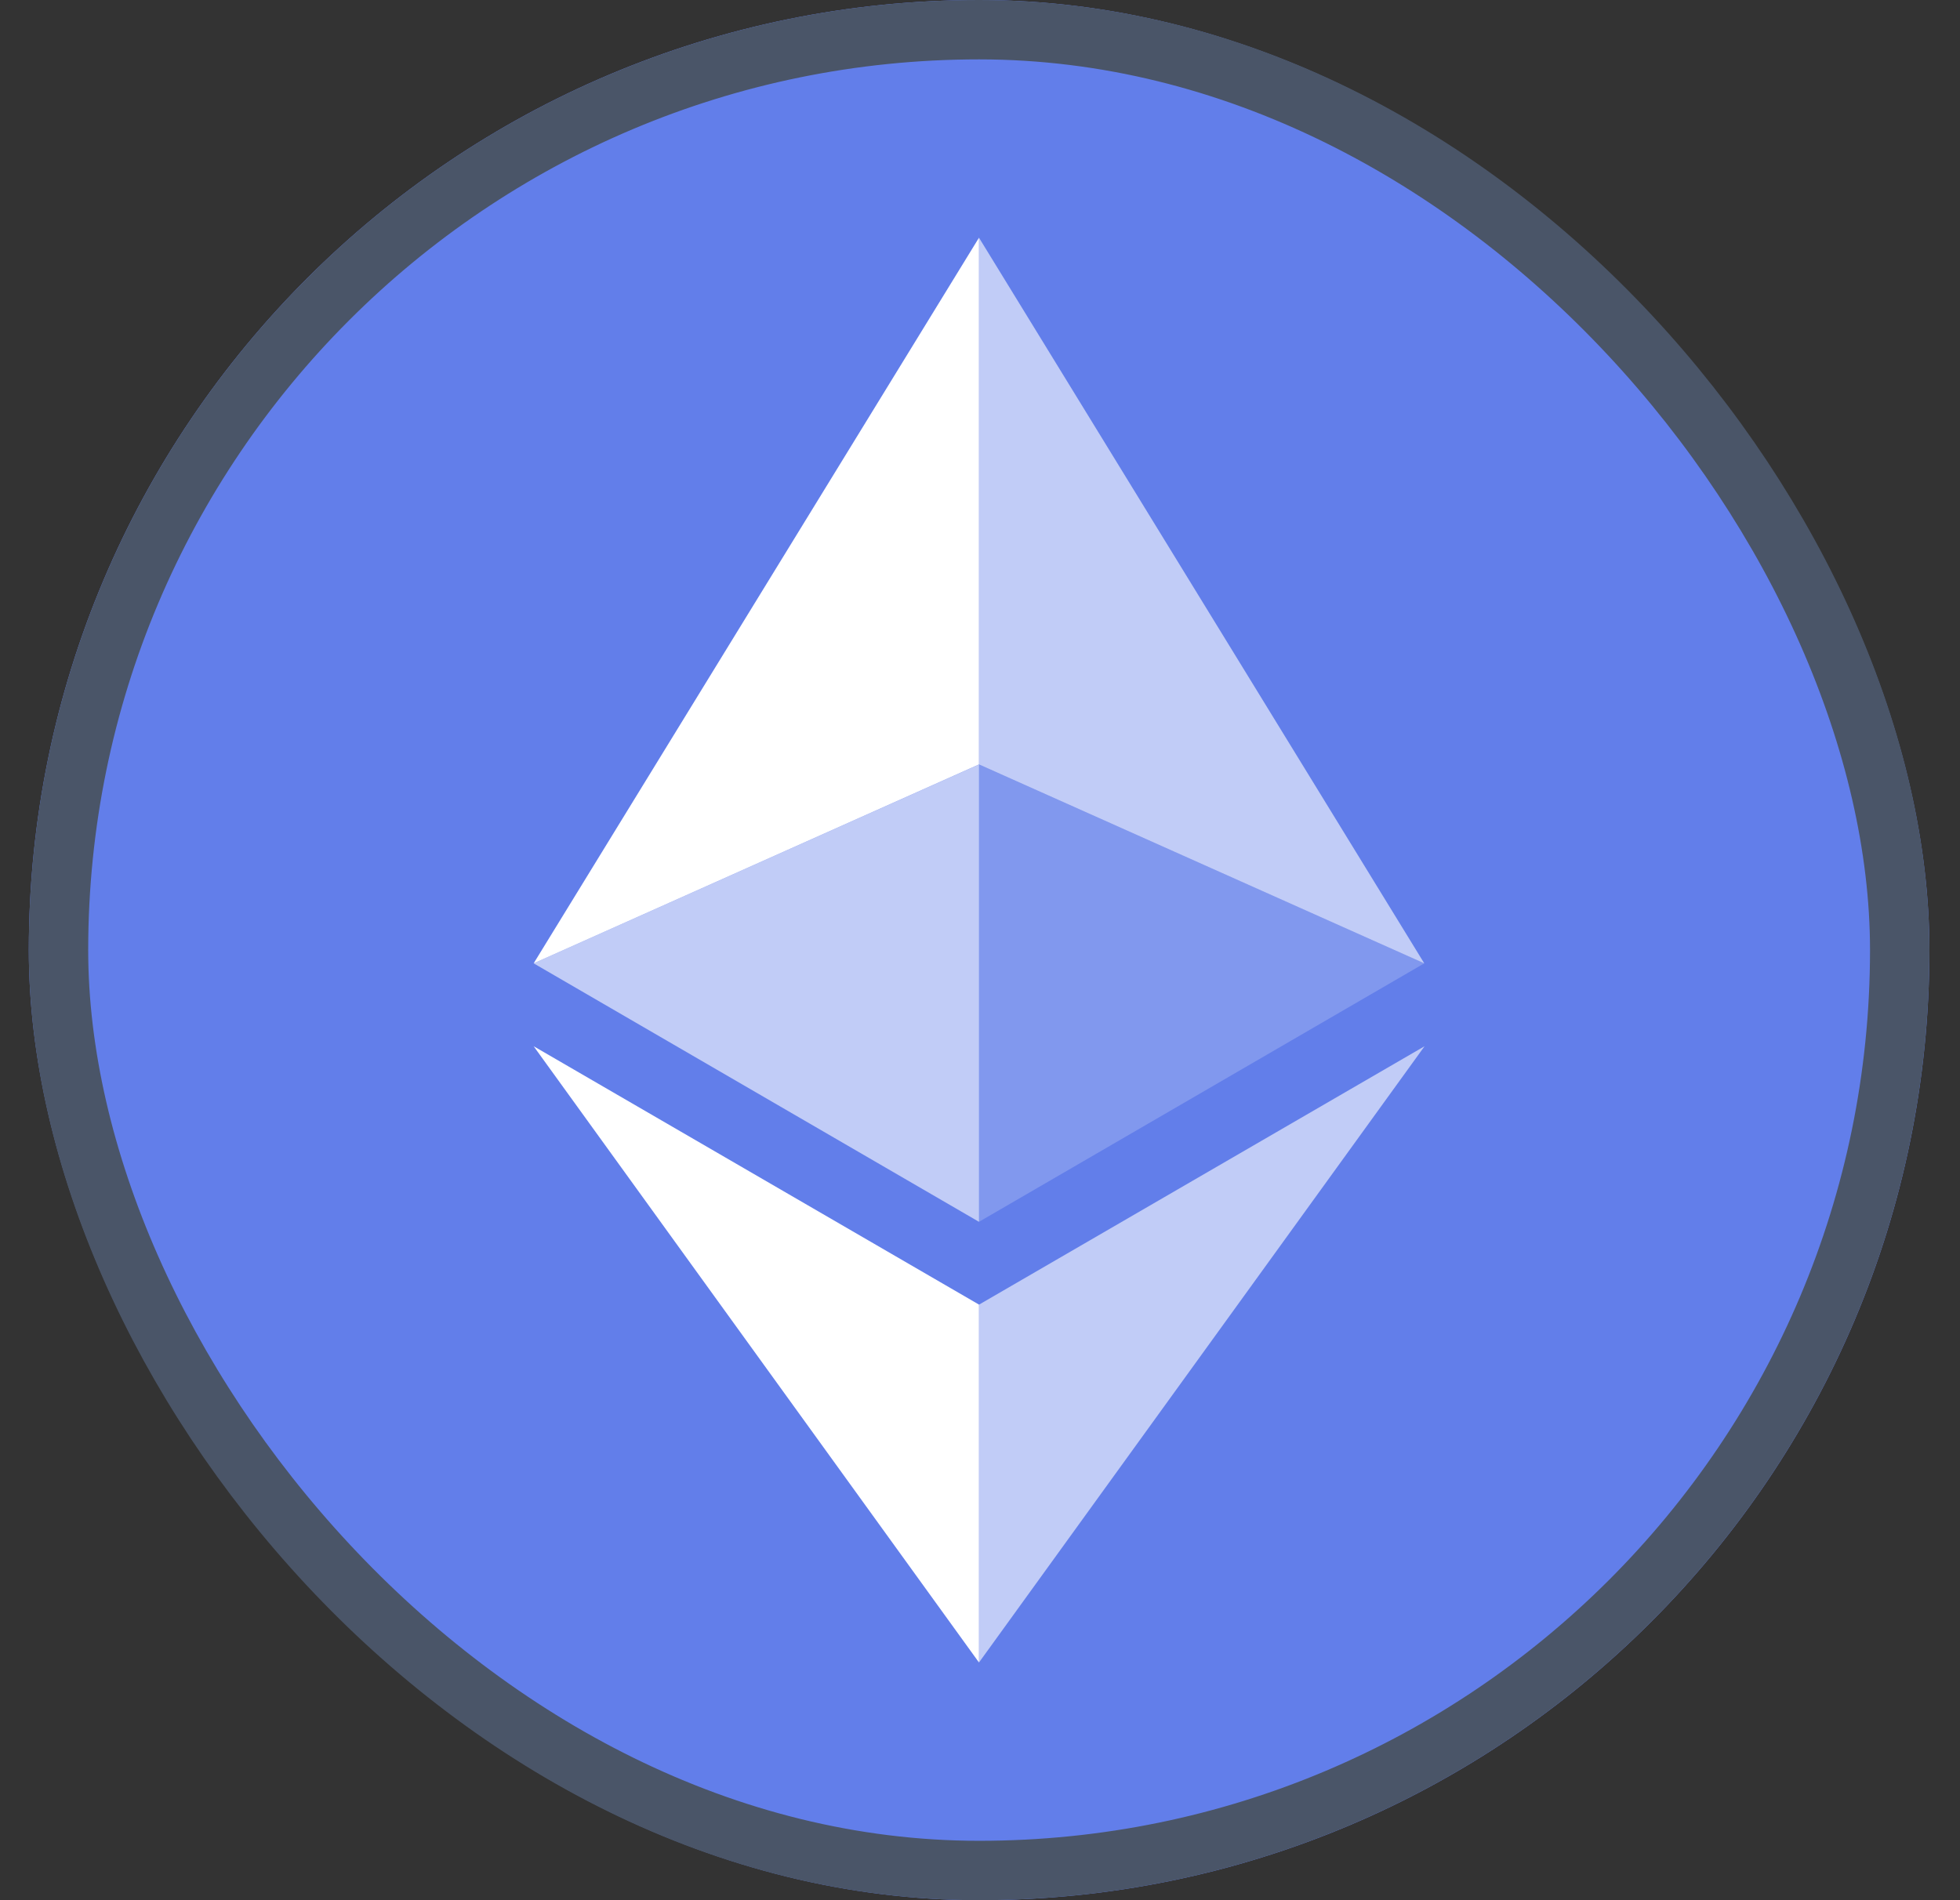
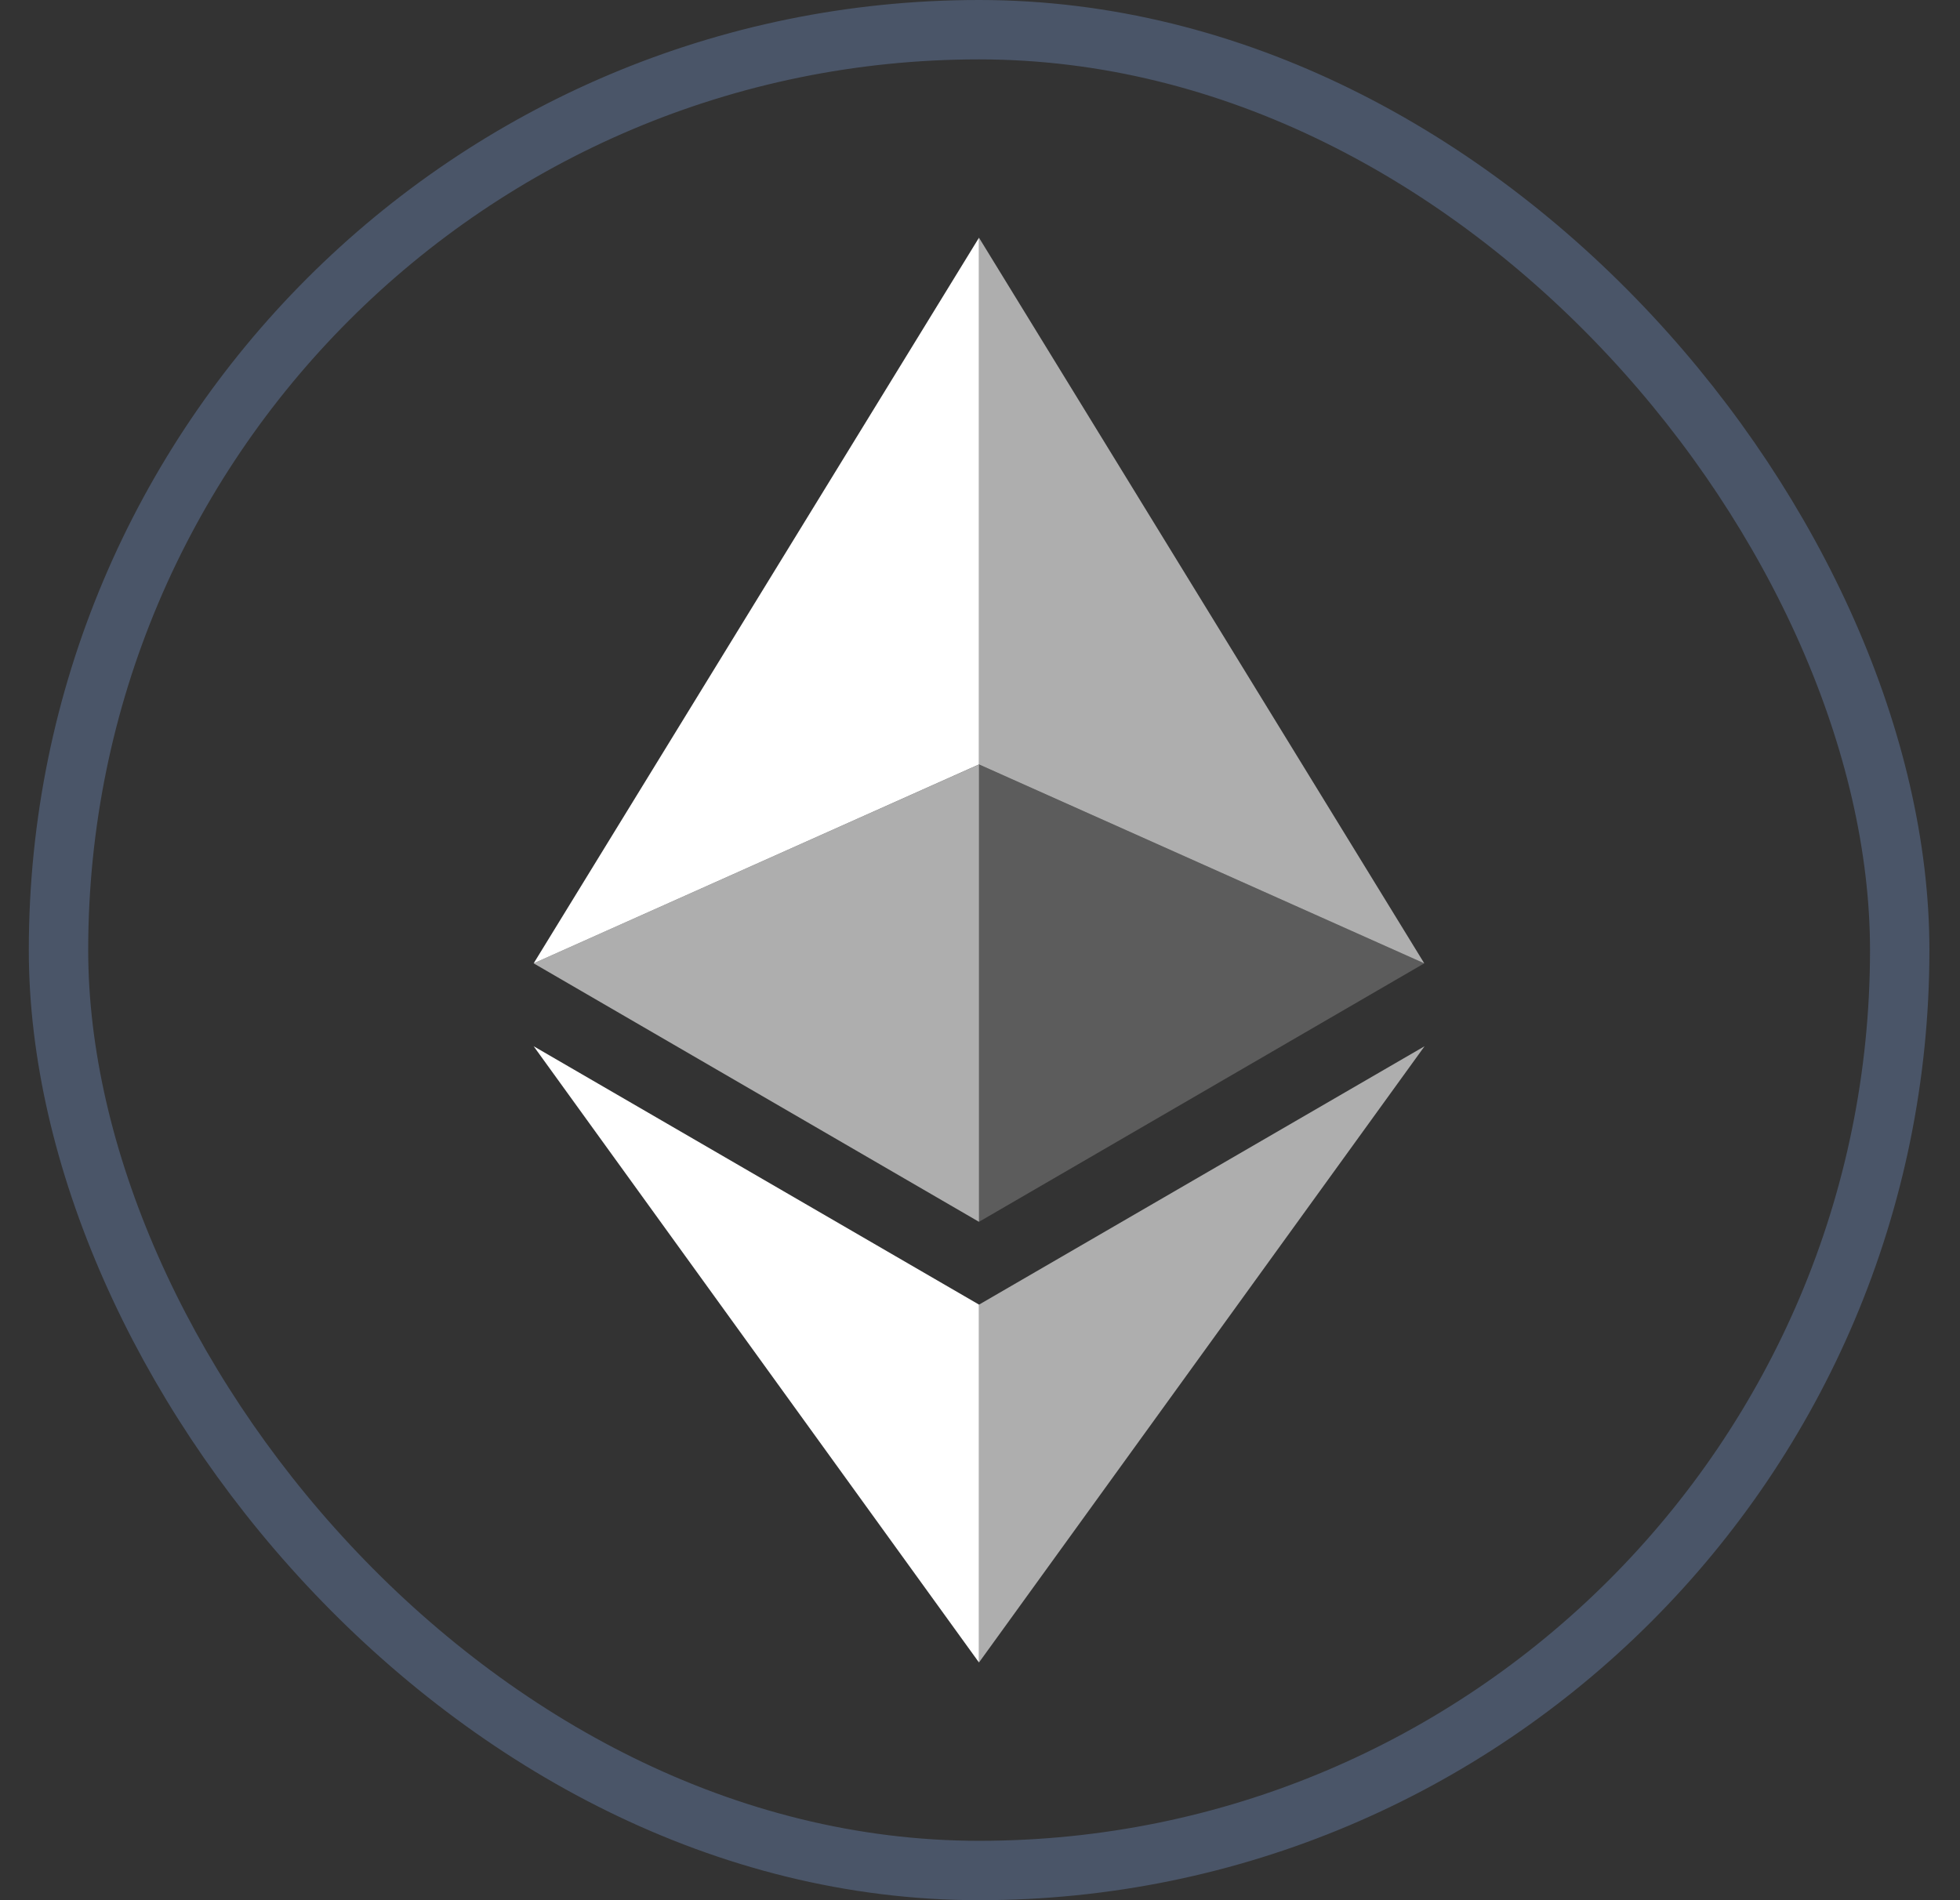
<svg xmlns="http://www.w3.org/2000/svg" width="33" height="32" viewBox="0 0 33 32" fill="none">
  <rect x="0" y="0" width="33" height="32" fill="#333333" stroke="none" />
  <g clip-path="url(#clip0_104_3720)">
-     <path d="M16.485 32C25.322 32 32.485 24.837 32.485 16C32.485 7.163 25.322 0 16.485 0C7.649 0 0.485 7.163 0.485 16C0.485 24.837 7.649 32 16.485 32Z" fill="#627EEA" />
    <path d="M16.483 4.003V12.873L23.98 16.223L16.483 4.003Z" fill="white" fill-opacity="0.602" />
    <path d="M16.483 4.003L8.985 16.223L16.483 12.873V4.003Z" fill="white" />
    <path d="M16.483 21.971V27.997L23.985 17.619L16.483 21.971Z" fill="white" fill-opacity="0.602" />
    <path d="M16.483 27.997V21.97L8.985 17.619L16.483 27.997Z" fill="white" />
    <path d="M16.483 20.576L23.98 16.223L16.483 12.874V20.576Z" fill="white" fill-opacity="0.2" />
    <path d="M8.985 16.223L16.483 20.576V12.874L8.985 16.223Z" fill="white" fill-opacity="0.602" />
  </g>
  <rect x="0.985" y="0.5" width="31" height="31" rx="15.5" stroke="#4A5568" />
  <defs>
    <clipPath id="clip0_104_3720">
      <rect x="0.485" width="32" height="32" rx="16" fill="white" />
    </clipPath>
  </defs>
</svg>